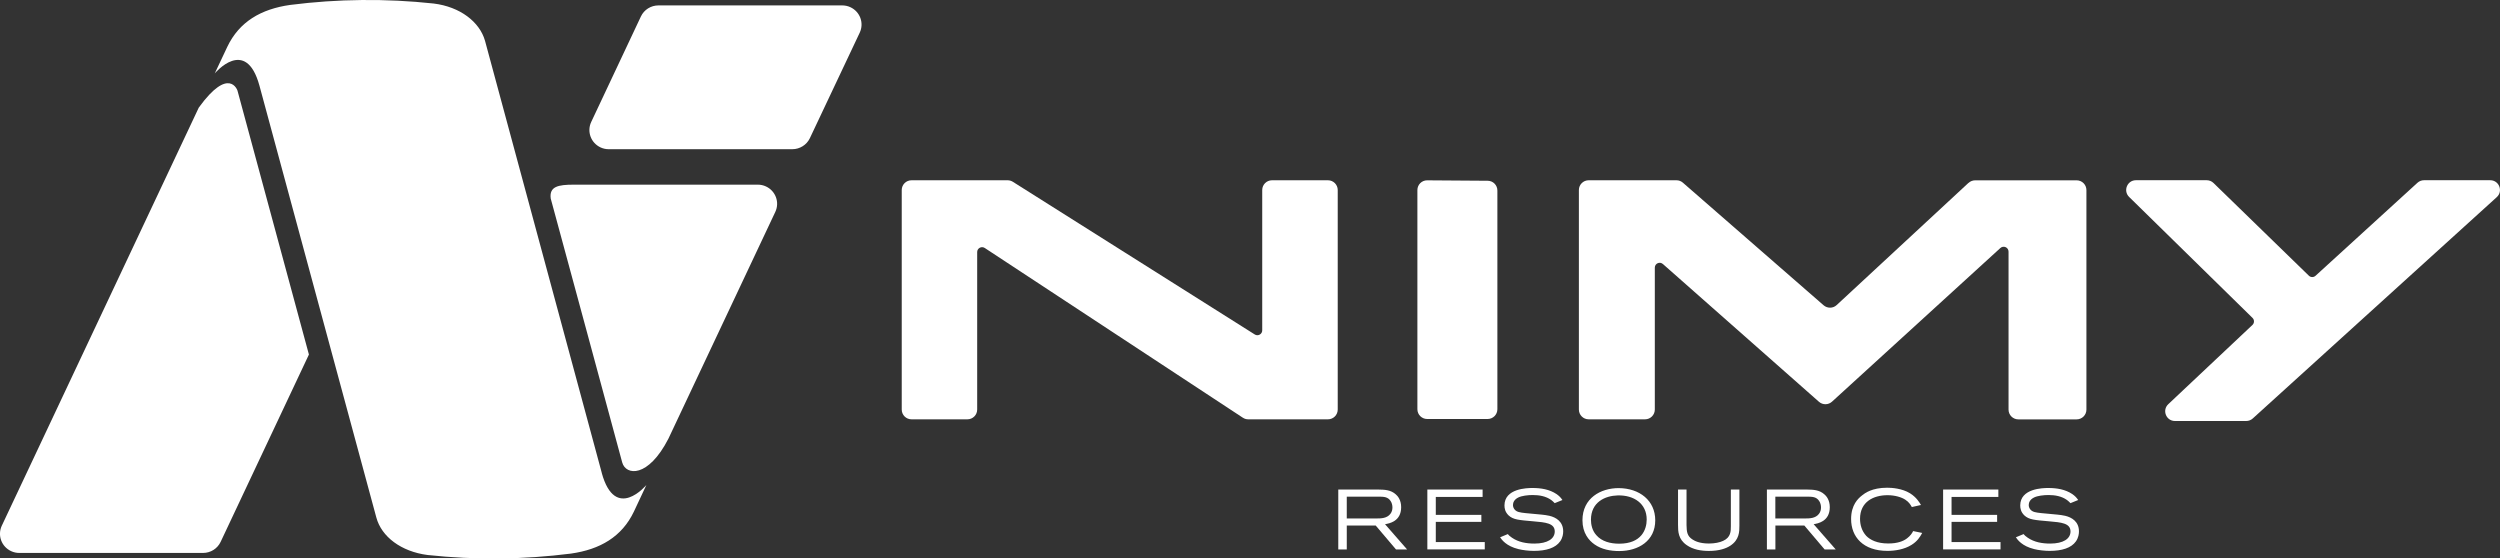
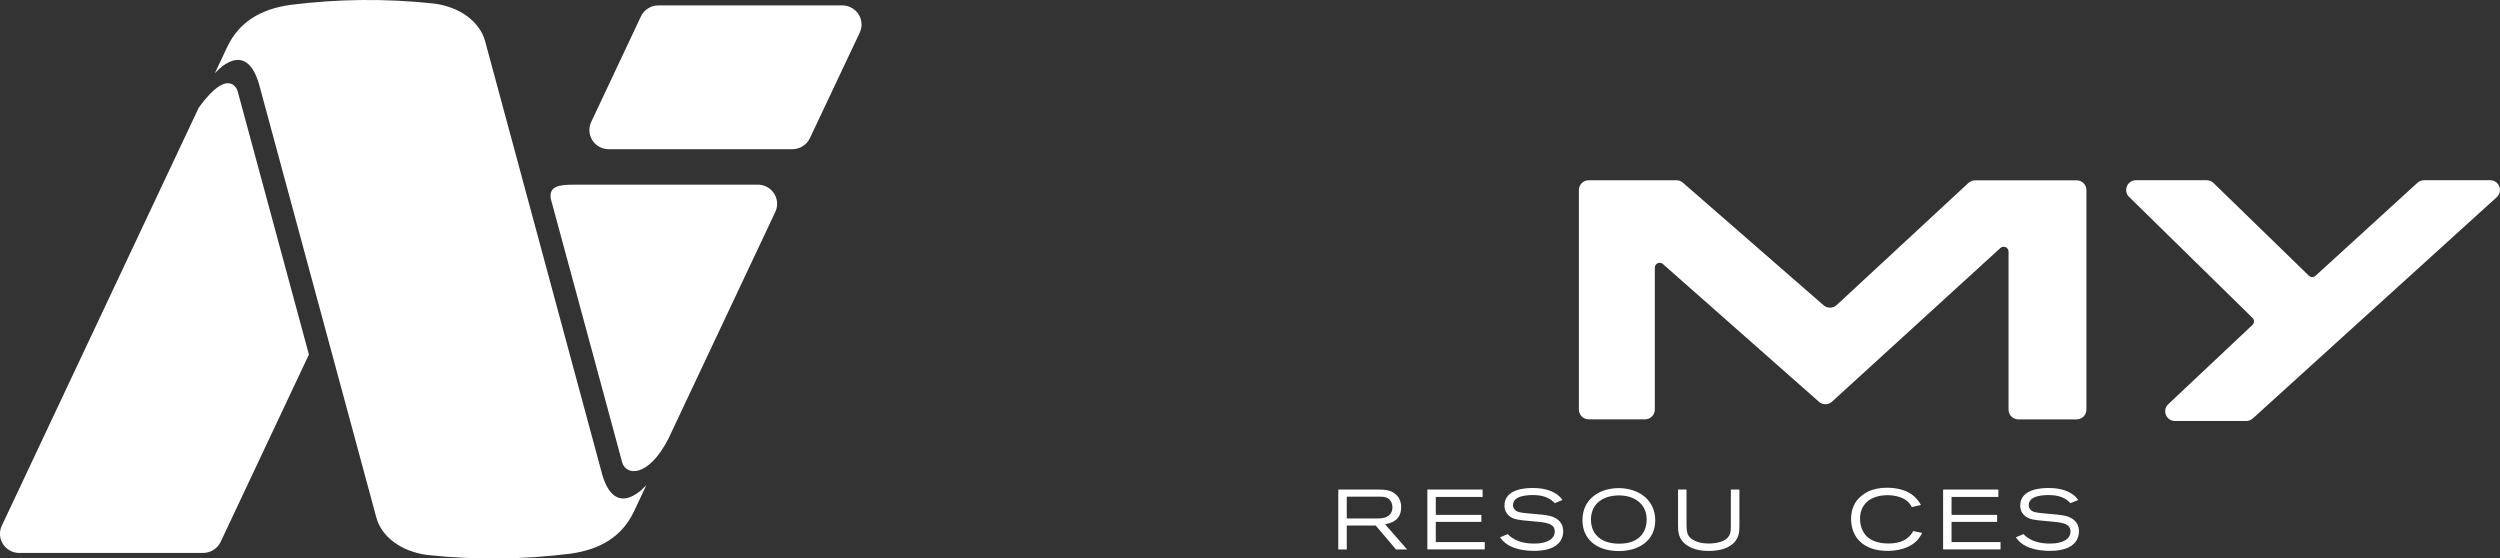
<svg xmlns="http://www.w3.org/2000/svg" id="Layer_1" viewBox="0 0 461.94 103.19">
  <rect x="0" y="0" width="461.94" height="103.19" fill="#333333" stroke="none" />
  <defs>
    <style>.cls-1{fill:#fff;stroke-width:0px;}</style>
  </defs>
  <g id="Layer_2">
    <g id="Layer_1-2">
      <path class="cls-1" d="M36.74,19.86L.33,97.14c-.83,1.77-.06,3.87,1.73,4.7.47.22.98.33,1.5.33h33.96c1.39,0,2.65-.79,3.24-2.03l16.32-34.63-13.2-48.77s-1.53-4.61-7.14,3.13ZM111.19,87.36L89.62,7.54c-.99-3.5-4.61-6.29-9.5-6.89-8.81-.95-17.71-.86-26.5.26-5.37.76-9.41,3.09-11.63,7.76l-2.31,4.9s5.75-6.91,8.26,2.26l21.6,79.8c.95,3.54,4.58,6.29,9.46,6.92,8.81.95,17.71.86,26.5-.26,5.37-.76,9.41-3.1,11.63-7.76l2.31-4.92s-5.75,6.9-8.26-2.25ZM155.62,1h-33.96c-1.38,0-2.64.79-3.23,2.03l-9.19,19.51c-.83,1.77-.06,3.87,1.73,4.7.47.22.98.33,1.5.33h33.93c1.38,0,2.65-.79,3.24-2.03l9.22-19.51c.83-1.77.06-3.87-1.73-4.7-.47-.22-.98-.33-1.5-.33ZM140.02,34.12h-33.98c-2.9,0-4.57.33-4.28,2.56,0,0,13.06,48.14,13.21,48.77.68,2.43,4.79,2.89,8.53-4.38l19.76-41.92c.83-1.77.06-3.87-1.73-4.7-.47-.22-.98-.33-1.5-.33Z" />
    </g>
  </g>
-   <path class="cls-1" d="M229.66,77.19l-47.7-31.37c-.6-.39-1.4.04-1.4.75v29.11c0,.99-.81,1.8-1.8,1.8h-10.34c-.99,0-1.8-.81-1.8-1.8v-40.57c0-.99.81-1.8,1.8-1.8h17.77c.34,0,.67.1.96.28l44.7,28.21c.6.38,1.38-.05,1.38-.76v-25.93c0-.99.81-1.8,1.8-1.8h10.35c.99,0,1.8.81,1.8,1.8v40.57c0,.99-.81,1.8-1.8,1.8h-14.74c-.35,0-.7-.1-.99-.3Z" />
-   <path class="cls-1" d="M261.9,75.61v-40.49c0-1,.81-1.81,1.81-1.8l11.18.08c.99,0,1.79.81,1.79,1.8v40.42c0,.99-.81,1.8-1.8,1.8h-11.18c-.99,0-1.8-.81-1.8-1.8Z" />
  <path class="cls-1" d="M400.64,74.69l15.56-14.65c.37-.35.38-.94.01-1.3l-22.8-22.35c-1.15-1.13-.35-3.09,1.26-3.09h13.07c.47,0,.92.18,1.26.51l17.62,17.13c.34.33.88.34,1.23.02l18.84-17.19c.33-.3.76-.47,1.21-.47h12.23c1.65,0,2.43,2.03,1.21,3.13l-45.08,40.89c-.33.3-.76.47-1.21.47h-13.17c-1.63,0-2.42-1.99-1.23-3.11Z" />
  <path class="cls-1" d="M363.73,33.79l-24.36,22.58c-.67.63-1.71.64-2.41.04l-26.01-22.66c-.33-.29-.75-.44-1.18-.44h-16.23c-.99,0-1.8.81-1.8,1.8v40.57c0,.99.81,1.8,1.8,1.8h10.43c.99,0,1.8-.81,1.8-1.8v-26.22c0-.78.91-1.19,1.5-.67l28.83,25.45c.69.61,1.73.6,2.41-.02l31.11-28.39c.58-.53,1.51-.12,1.51.67v29.19c0,.99.81,1.8,1.8,1.8h10.79c.99,0,1.8-.81,1.8-1.8v-40.57c0-.99-.81-1.8-1.8-1.8h-18.76c-.45,0-.89.17-1.22.48Z" />
  <path class="cls-1" d="M247.29,90.46h7.52c.97.02,2.15.03,3.1.89.36.31.99,1.03.99,2.37,0,2.65-2.24,3.01-2.98,3.14l4.08,4.67h-2.05l-3.75-4.42h-5.35v4.42h-1.57v-11.07ZM248.85,91.79v4.01h5.47c.86,0,1.96-.02,2.59-.85.28-.36.38-.78.38-1.18,0-.42-.11-.85-.33-1.18-.5-.8-1.3-.8-2.02-.82h-6.08Z" />
  <path class="cls-1" d="M263.73,90.46h10.22v1.36h-8.65v3.31h8.42v1.3h-8.42v3.73h9.05v1.36h-10.61v-11.07Z" />
  <path class="cls-1" d="M278.61,98.69c.17.2.34.39.77.67,1.21.83,2.68,1.08,4.14,1.08,2.43,0,3.76-.89,3.76-2.24,0-1.54-1.74-1.68-3.93-1.87-2.77-.24-3.73-.31-4.58-1.08-.67-.63-.78-1.33-.78-1.85,0-3.15,4.17-3.23,5.19-3.23,1.55,0,3.12.25,4.41,1.11.55.38.8.67,1.11,1.11l-1.43.58c-.24-.24-.38-.39-.64-.58-.99-.71-2.21-.92-3.42-.92-.89,0-2.01.13-2.66.45-.77.38-.99.94-.99,1.4,0,.33.13.63.33.85.38.44.96.53,1.99.64,1,.11,1.99.17,2.99.28.47.05.96.11,1.43.22,1.19.28,2.54,1.05,2.54,2.87,0,.45-.08,1.16-.56,1.85-.86,1.22-2.57,1.76-4.86,1.76-.91,0-2.07-.13-2.85-.33-2.27-.56-3.07-1.72-3.39-2.18l1.44-.6Z" />
  <path class="cls-1" d="M305.85,96.15c0,3.78-3.1,5.67-6.66,5.67-1.61,0-3.24-.3-4.55-1.22-1.08-.75-2.24-2.13-2.24-4.47,0-4.09,3.37-5.94,6.68-5.94,3.87.02,6.77,2.29,6.77,5.96ZM293.97,96.04c0,.86.22,1.98.97,2.82,1.03,1.21,2.65,1.6,4.25,1.6,4.09,0,5.08-2.59,5.08-4.47,0-2.92-2.34-4.53-5.36-4.45-2.3.06-4.94,1.22-4.94,4.5Z" />
  <path class="cls-1" d="M311.63,90.46v6.57c.02,1.29.14,2.04,1.1,2.65.41.27,1.29.75,3.04.75,1.07,0,2.01-.2,2.62-.49,1.43-.64,1.43-1.79,1.43-2.71v-6.77h1.58v6.65c0,1.11,0,2.63-1.69,3.73-.77.5-2.01.96-3.95.96-1.44,0-2.9-.24-4.09-1.07-1.57-1.08-1.61-2.51-1.61-3.76v-6.51h1.58Z" />
-   <path class="cls-1" d="M326.49,90.46h7.52c.97.02,2.15.03,3.1.89.36.31.99,1.03.99,2.37,0,2.65-2.24,3.01-2.98,3.14l4.08,4.67h-2.05l-3.75-4.42h-5.35v4.42h-1.57v-11.07ZM328.04,91.79v4.01h5.47c.86,0,1.96-.02,2.59-.85.28-.36.38-.78.38-1.18,0-.42-.11-.85-.33-1.18-.5-.8-1.3-.8-2.02-.82h-6.08Z" />
  <path class="cls-1" d="M355.17,98.49c-.42.75-.86,1.5-1.96,2.19-1.36.86-3.12,1.11-4.45,1.11-4.5,0-6.72-2.59-6.72-5.88,0-2.62,1.3-3.82,2.05-4.39.47-.38,1.79-1.4,4.62-1.4.8,0,2.73.11,4.22,1.03,1.18.74,1.72,1.66,2.02,2.16l-1.69.38c-.25-.44-.52-.91-1.21-1.36-.67-.44-1.87-.83-3.28-.83-2.63,0-5.08,1.24-5.08,4.36,0,1.1.31,2.23,1.14,3.15.75.77,2.04,1.41,4.03,1.41,1.71.02,2.85-.42,3.53-.96.6-.44.96-1,1.11-1.33l1.66.34Z" />
  <path class="cls-1" d="M359.03,90.46h10.22v1.36h-8.65v3.31h8.42v1.3h-8.42v3.73h9.05v1.36h-10.61v-11.07Z" />
  <path class="cls-1" d="M373.91,98.69c.17.2.34.39.77.67,1.21.83,2.68,1.08,4.14,1.08,2.43,0,3.76-.89,3.76-2.24,0-1.54-1.74-1.68-3.93-1.87-2.77-.24-3.73-.31-4.58-1.08-.67-.63-.78-1.33-.78-1.85,0-3.15,4.17-3.23,5.19-3.23,1.55,0,3.12.25,4.41,1.11.55.38.8.67,1.11,1.11l-1.43.58c-.24-.24-.38-.39-.64-.58-.99-.71-2.21-.92-3.42-.92-.89,0-2.01.13-2.66.45-.77.38-.99.94-.99,1.4,0,.33.13.63.33.85.38.44.96.53,1.99.64,1,.11,1.99.17,2.99.28.47.05.96.11,1.43.22,1.19.28,2.54,1.05,2.54,2.87,0,.45-.08,1.16-.56,1.85-.86,1.22-2.57,1.76-4.86,1.76-.91,0-2.07-.13-2.85-.33-2.27-.56-3.07-1.72-3.39-2.18l1.44-.6Z" />
</svg>